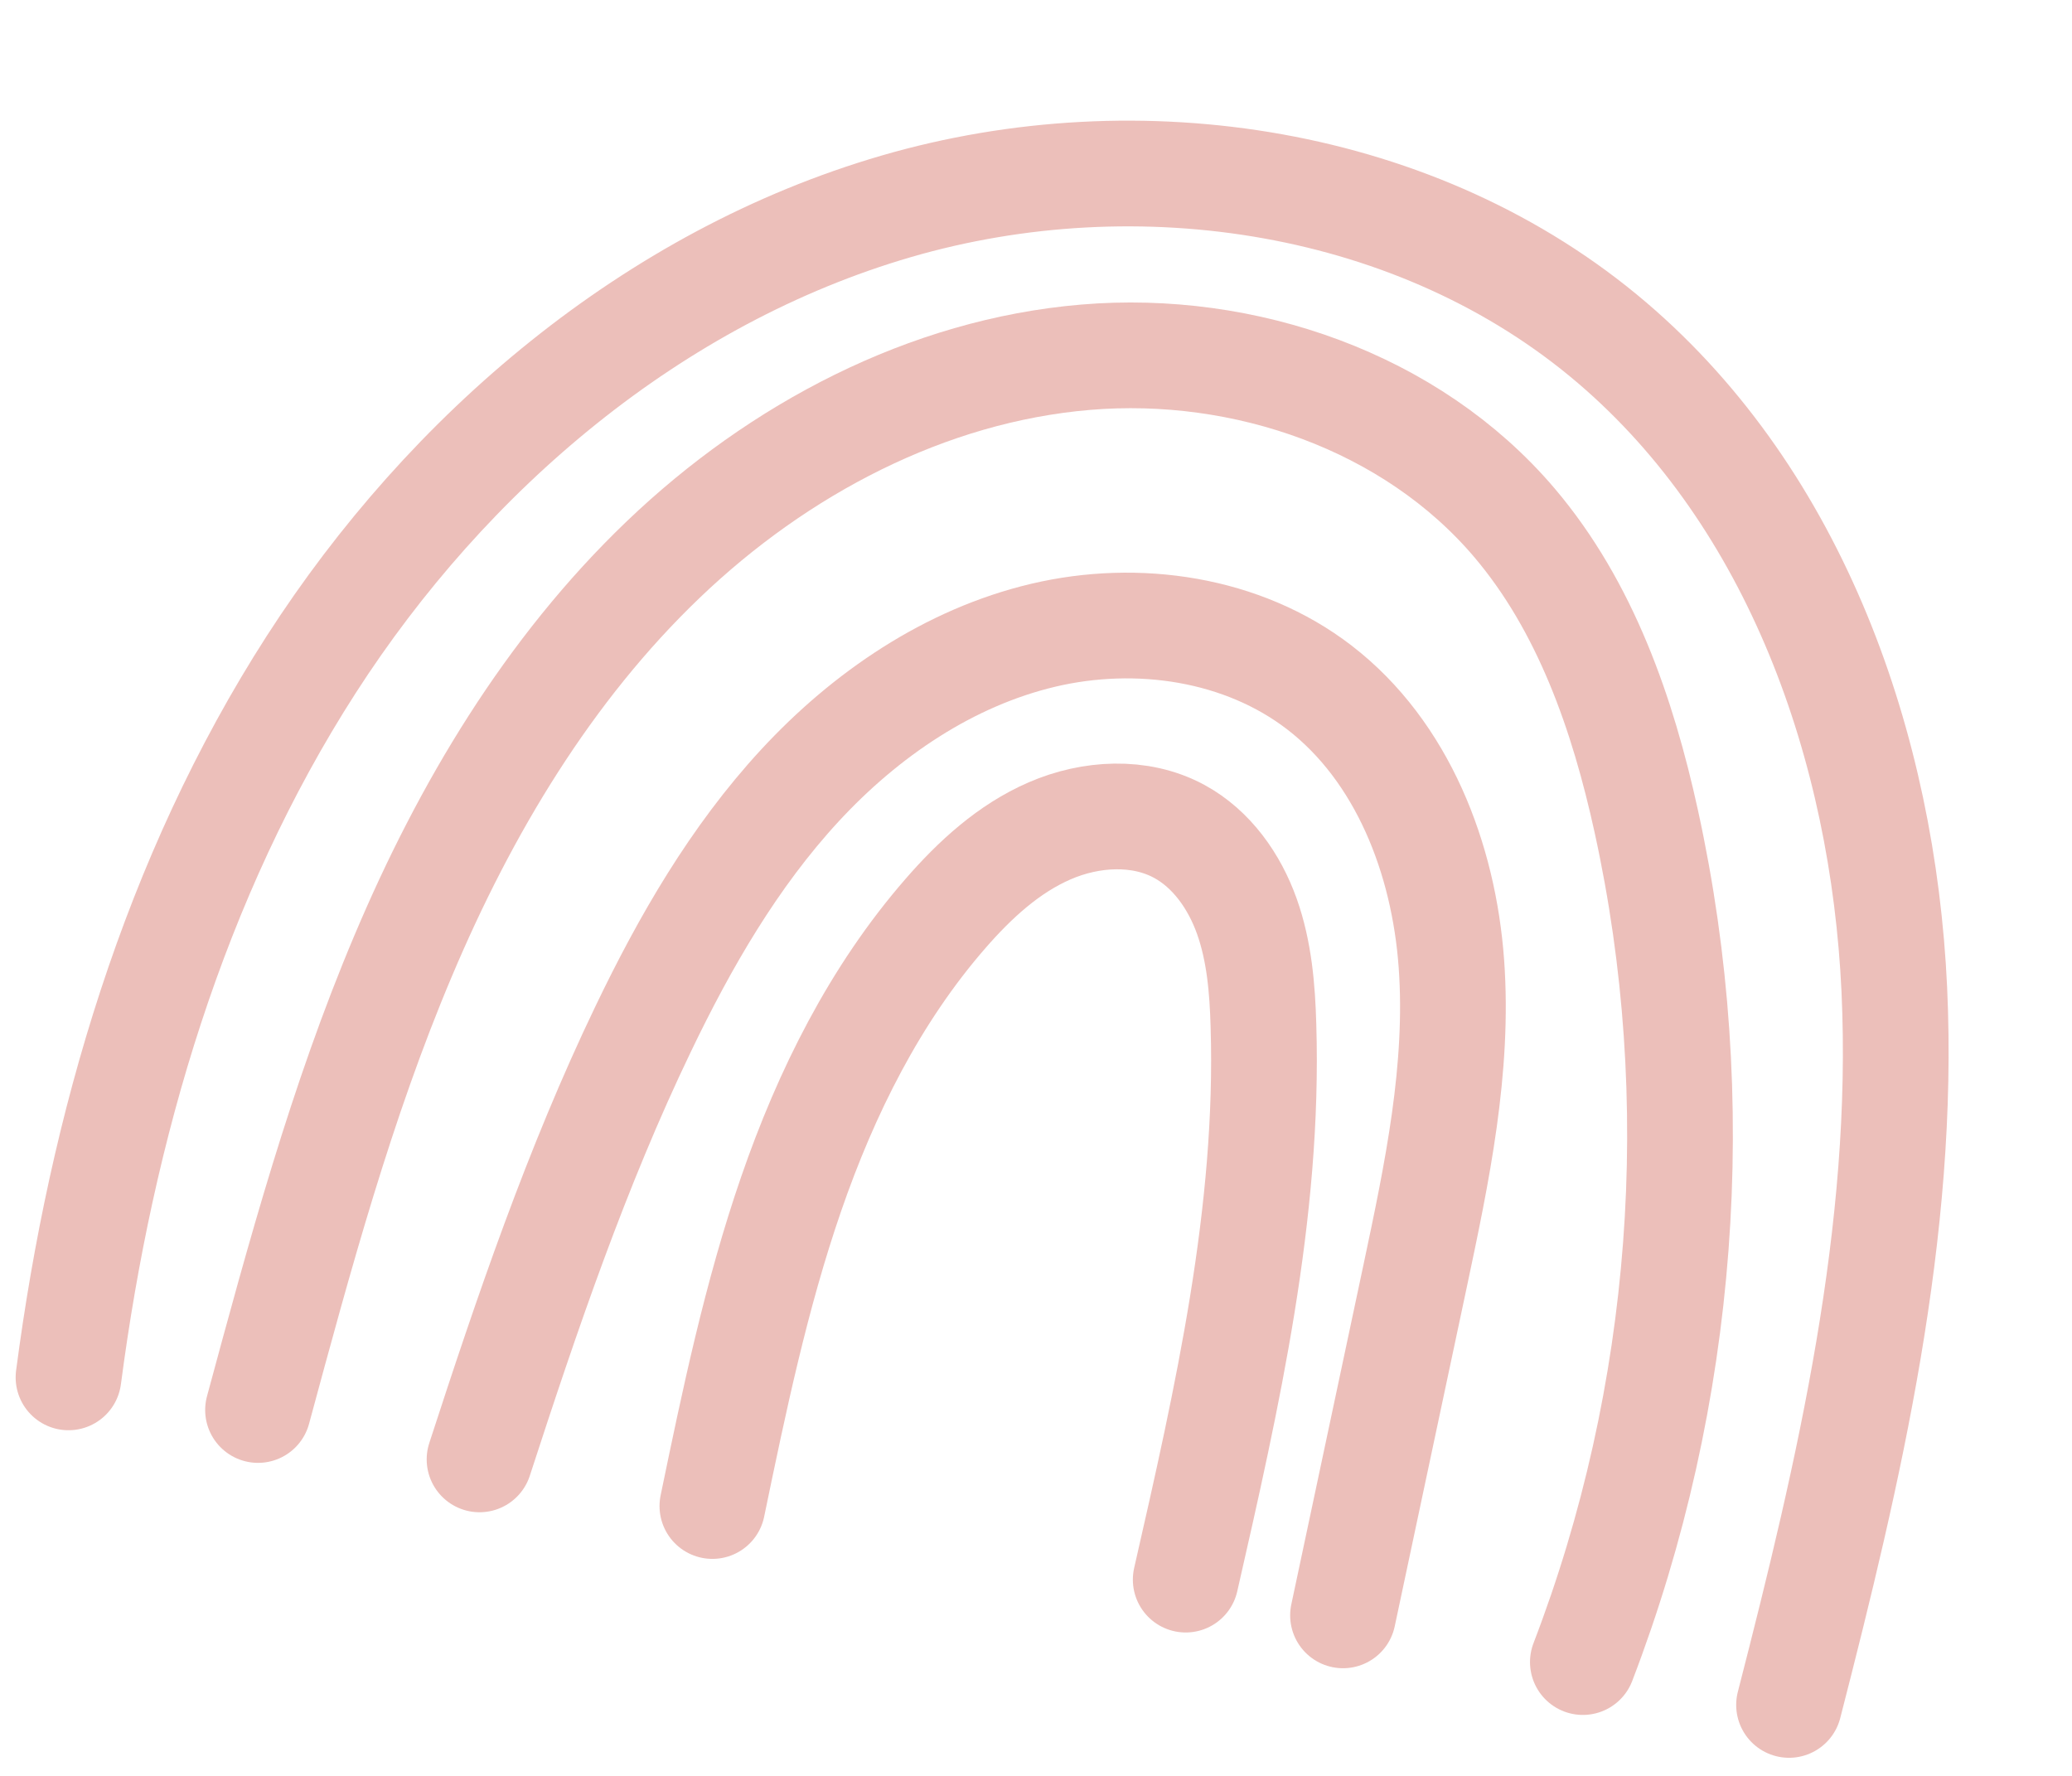
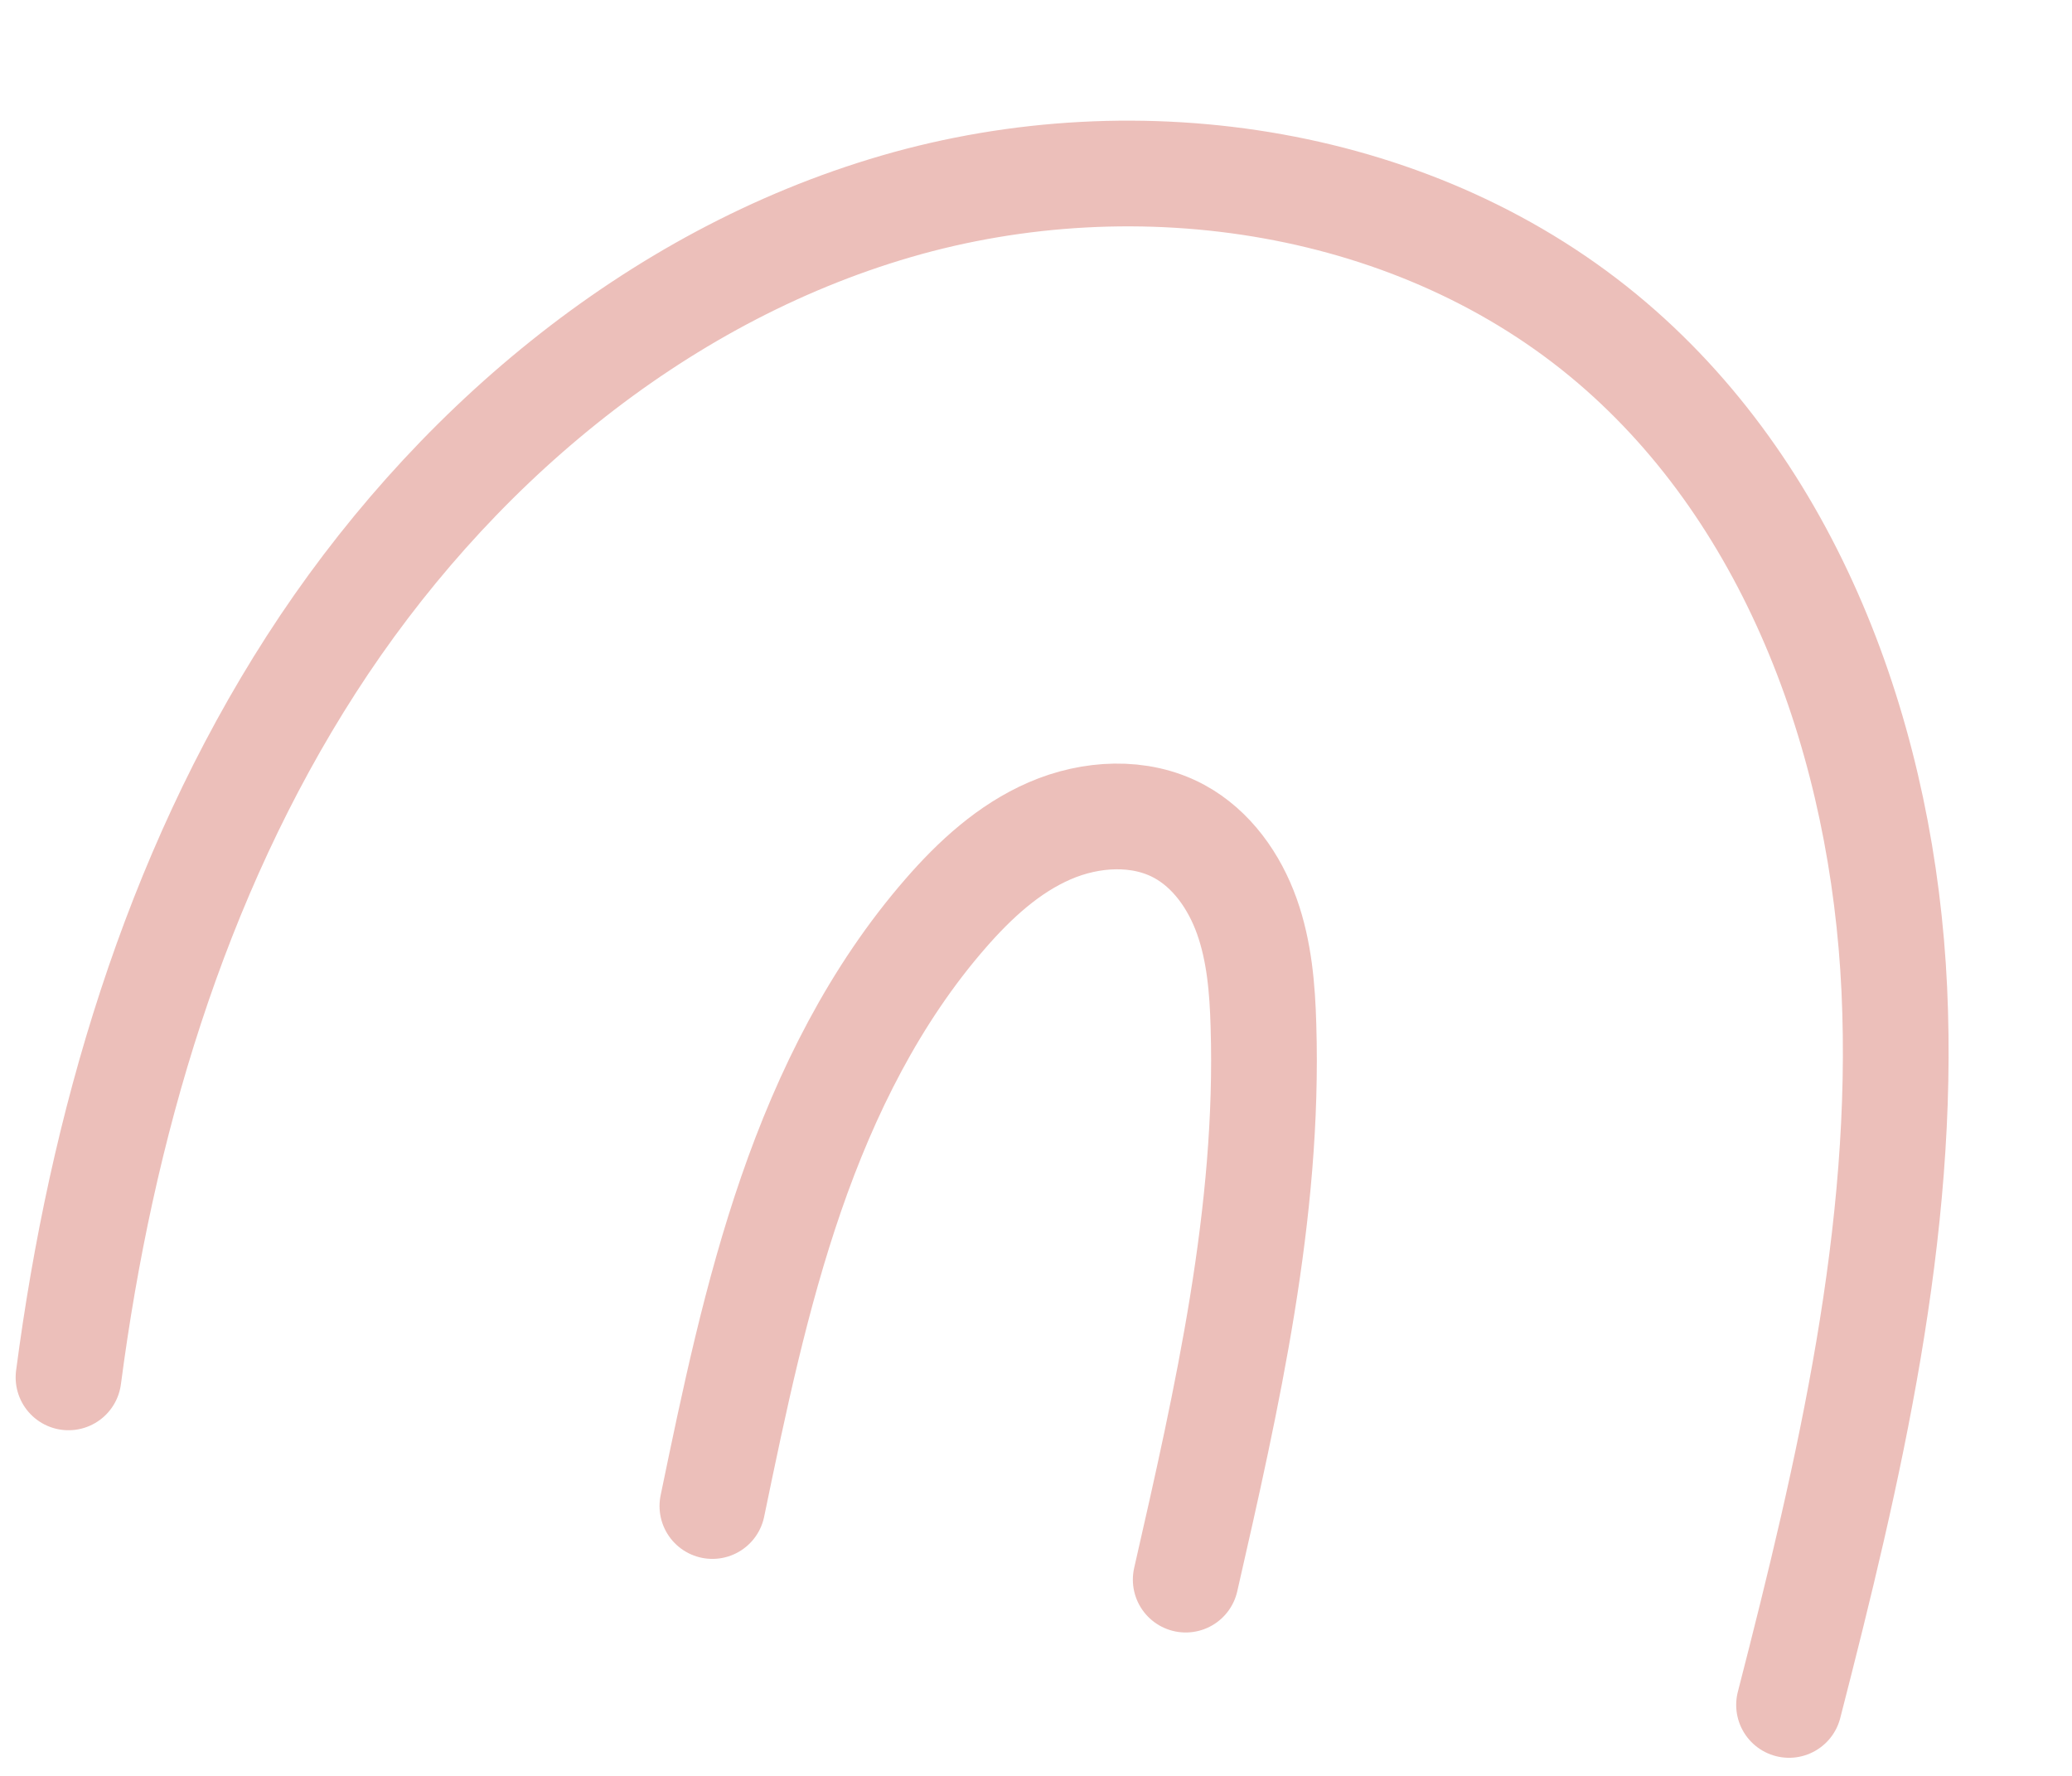
<svg xmlns="http://www.w3.org/2000/svg" width="98" height="84" viewBox="0 0 98 84" fill="none">
  <path d="M33.694 71.236C34.724 66.262 35.763 61.272 37.421 56.469C39.079 51.665 41.388 47.031 44.726 43.201C46.112 41.608 47.711 40.137 49.649 39.298C51.587 38.458 53.913 38.318 55.77 39.322C57.312 40.157 58.385 41.69 58.973 43.341C59.561 44.992 59.709 46.765 59.758 48.515C60.029 57.356 58.048 66.093 56.081 74.717" stroke="#ECBFBA" stroke-width="5" stroke-linecap="round" stroke-linejoin="round" />
-   <path d="M22.681 69.03C24.928 62.121 27.272 55.222 30.418 48.675C32.399 44.544 34.718 40.529 37.825 37.163C40.933 33.797 44.886 31.101 49.344 30.047C53.802 28.994 58.773 29.724 62.402 32.517C66.342 35.551 68.289 40.62 68.647 45.58C69.006 50.539 67.964 55.483 66.933 60.349C65.795 65.704 64.659 71.054 63.521 76.408" stroke="#ECBFBA" stroke-width="5" stroke-linecap="round" stroke-linejoin="round" />
-   <path d="M12.204 66.694C14.169 59.429 16.14 52.134 19.071 45.205C21.998 38.27 25.939 31.662 31.375 26.461C36.811 21.256 43.85 17.528 51.35 16.897C58.85 16.266 66.755 18.989 71.628 24.726C74.993 28.691 76.754 33.773 77.866 38.856C80.754 52.023 79.697 66.029 74.865 78.617" stroke="#ECBFBA" stroke-width="5" stroke-linecap="round" stroke-linejoin="round" />
  <path d="M3.24 65.151C4.798 53.284 8.243 41.502 14.719 31.432C21.195 21.367 30.898 13.107 42.39 9.76C53.883 6.414 67.138 8.435 76.243 16.209C84.951 23.639 89.064 35.37 89.596 46.803C90.124 58.236 87.468 69.557 84.617 80.644" stroke="#ECBFBA" stroke-width="5" stroke-linecap="round" stroke-linejoin="round" />
</svg>